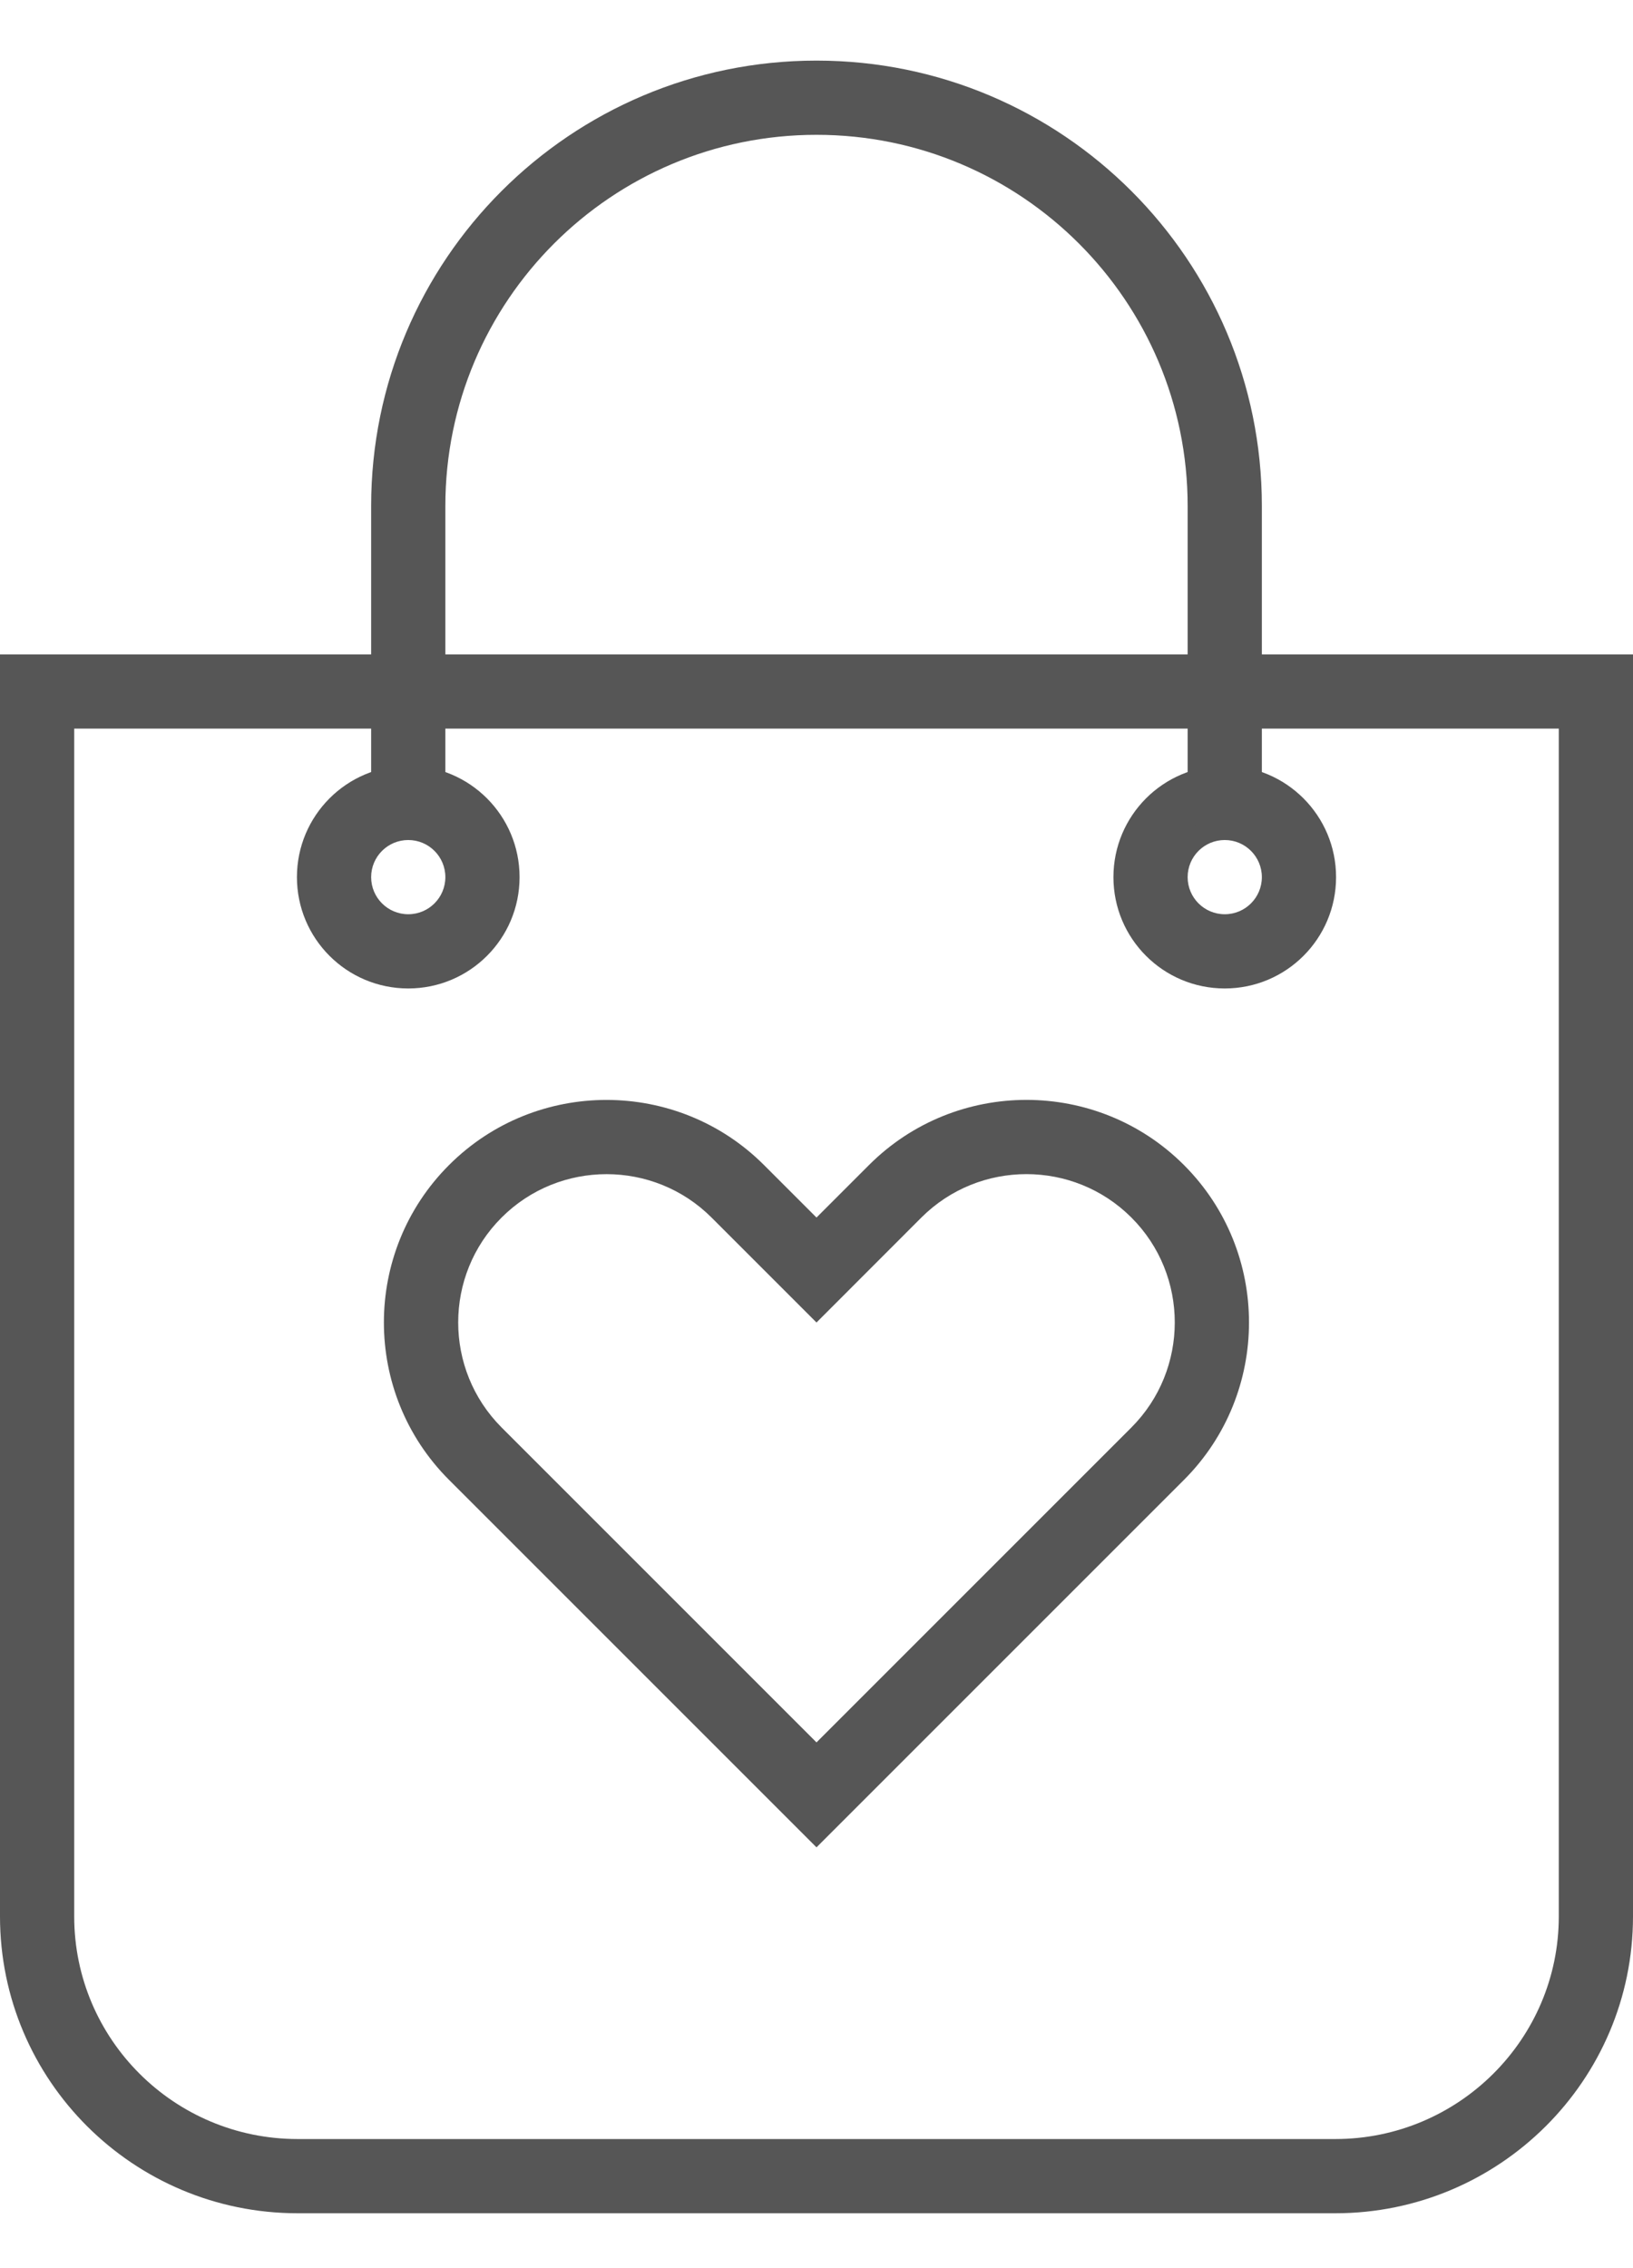
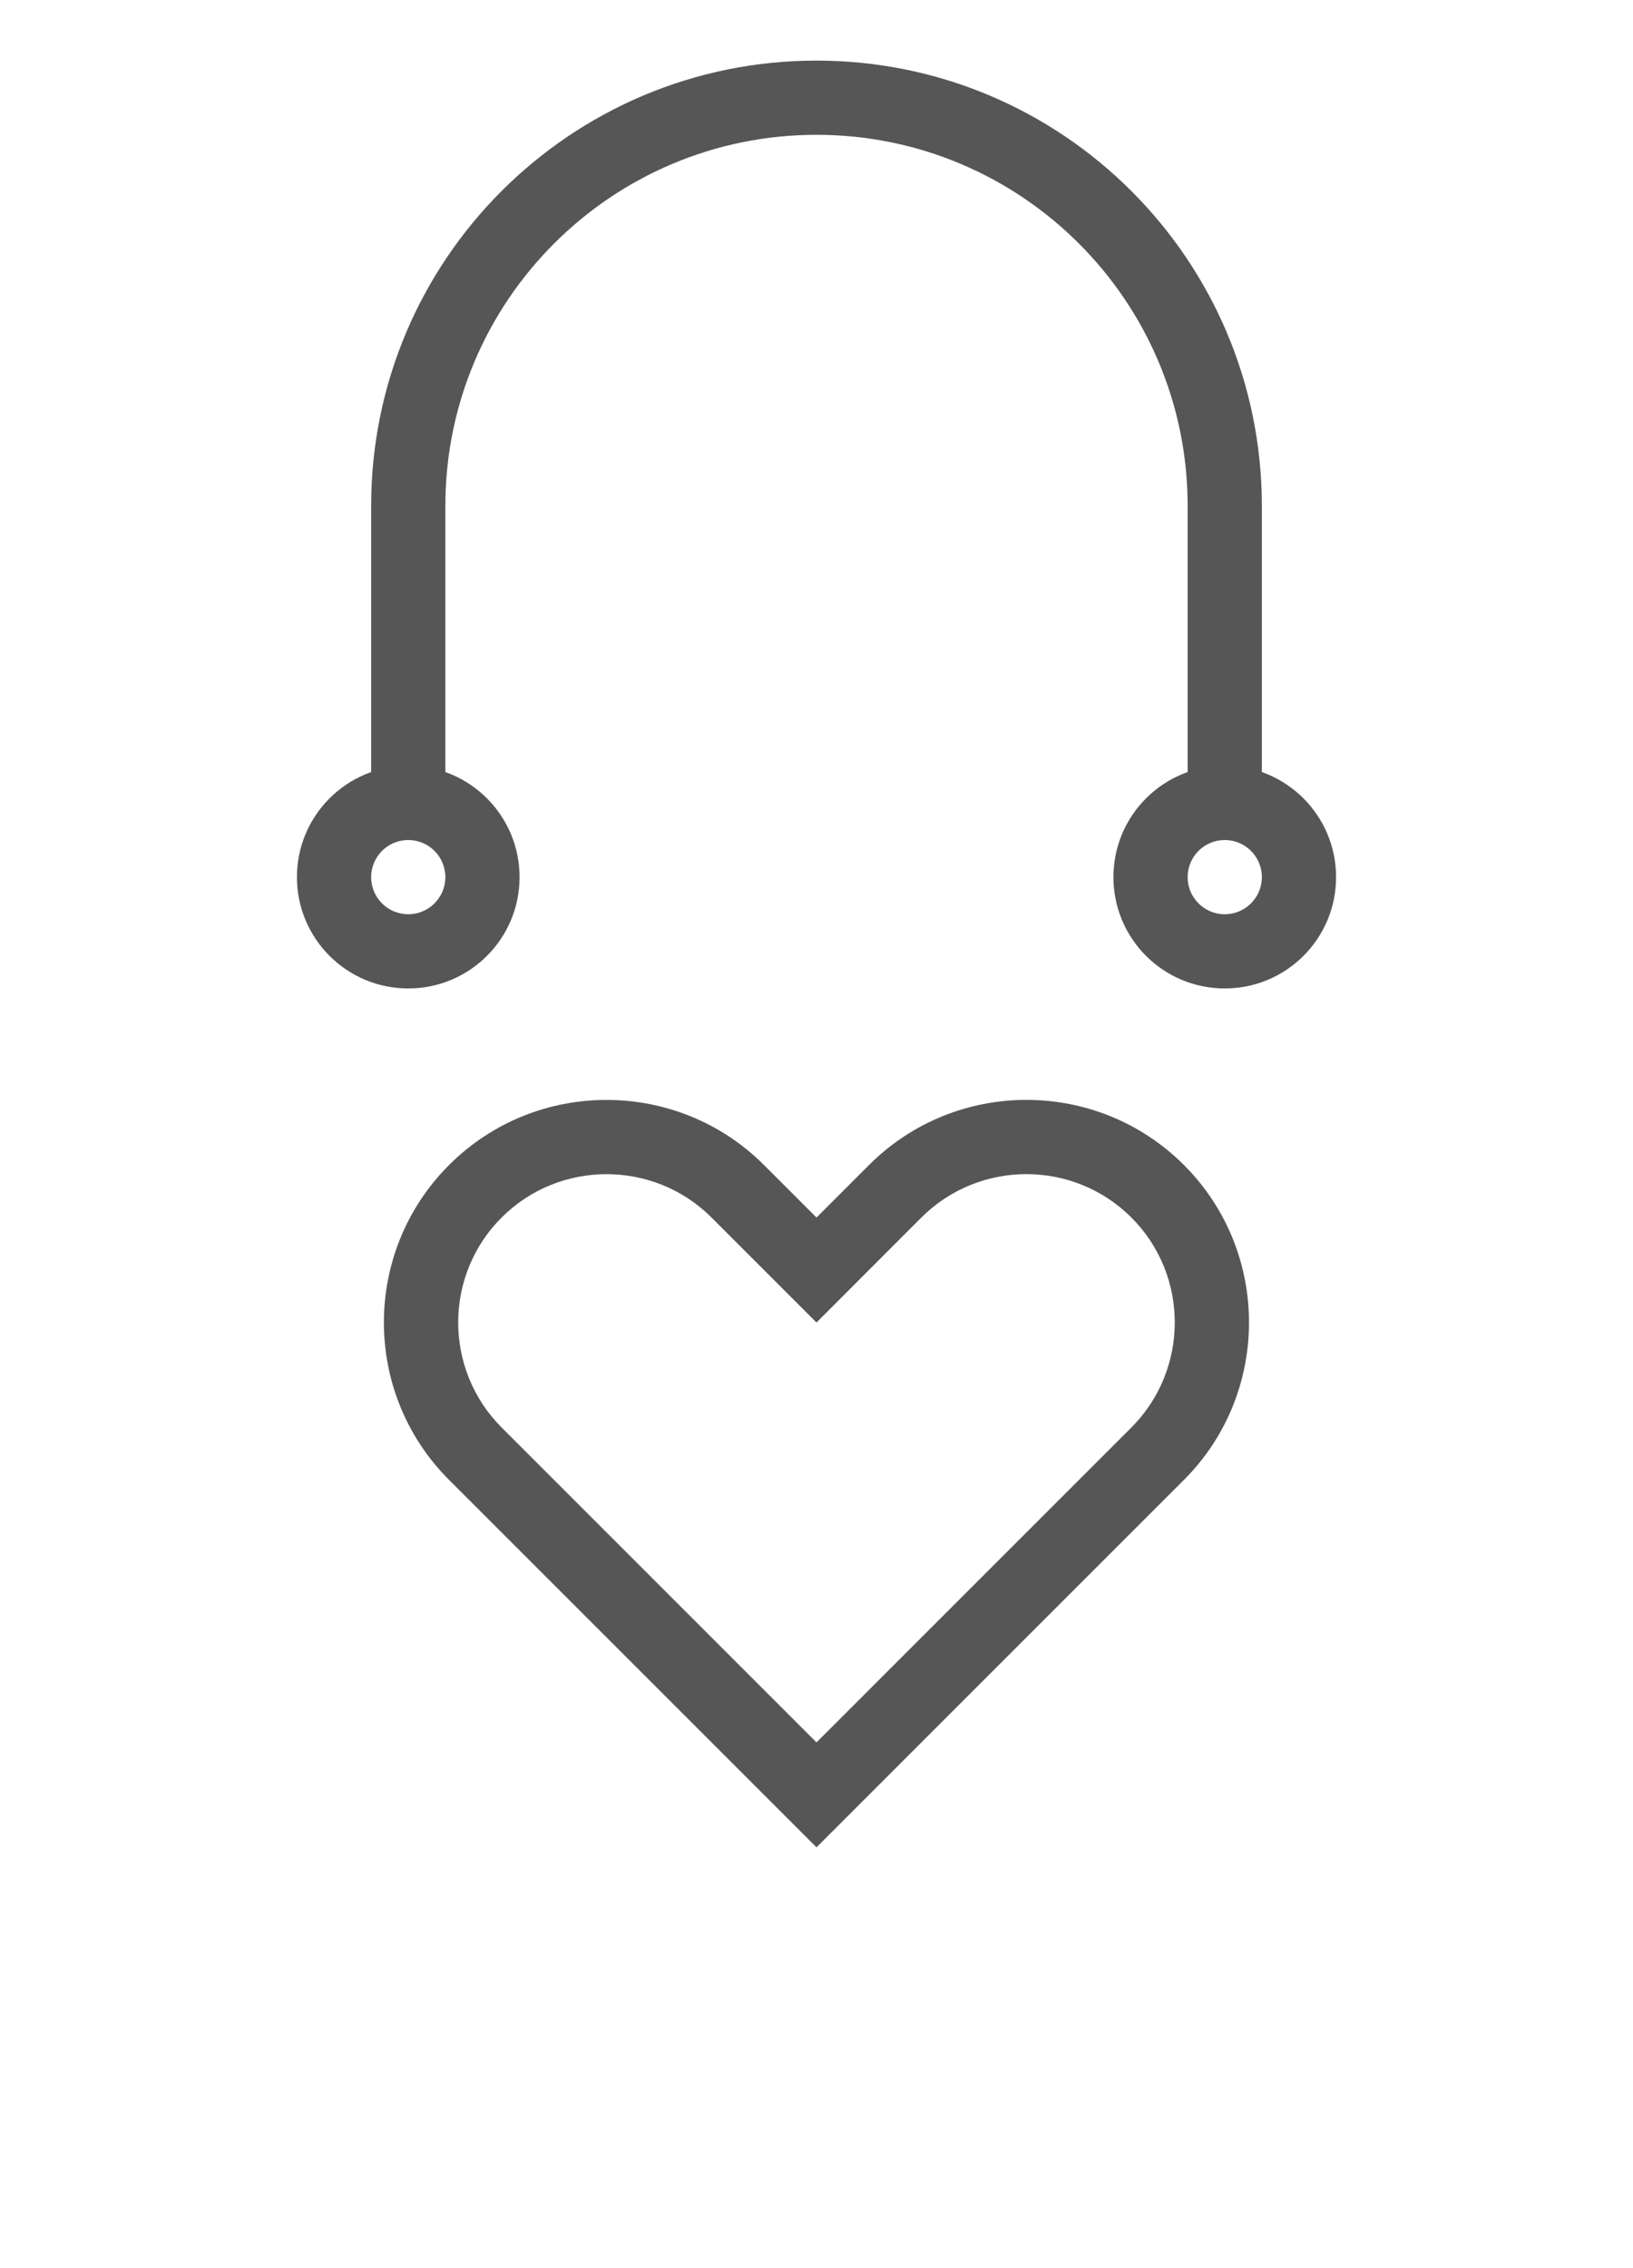
<svg xmlns="http://www.w3.org/2000/svg" width="18" height="25" viewBox="0 0 18 25" fill="none">
-   <path fill-rule="evenodd" clip-rule="evenodd" d="M0.818 21.123C0.818 22.477 1.92 23.577 3.281 23.577H14.719C16.077 23.577 17.182 22.476 17.182 21.123V8.031H0.818L0.818 21.123ZM0 7.213H18V21.123C18 22.93 16.527 24.395 14.719 24.395H3.281C1.469 24.395 0 22.93 0 21.123V7.213Z" fill="#565656" />
  <path fill-rule="evenodd" clip-rule="evenodd" d="M12.471 15.734C13.108 15.096 13.109 14.057 12.471 13.42C11.833 12.782 10.795 12.782 10.156 13.42L9 14.577L7.843 13.42C7.206 12.783 6.167 12.782 5.529 13.42C4.891 14.057 4.891 15.095 5.529 15.734L9 19.205L12.471 15.734ZM13.05 12.841C14.008 13.799 14.005 15.357 13.05 16.312L9 20.362L4.95 16.312C3.991 15.354 3.993 13.797 4.95 12.841C5.908 11.883 7.466 11.886 8.421 12.841L9 13.42L9.579 12.841C10.537 11.883 12.094 11.885 13.05 12.841Z" fill="#565656" />
  <path fill-rule="evenodd" clip-rule="evenodd" d="M4.5 10.895C5.178 10.895 5.727 10.346 5.727 9.668C5.727 8.99 5.178 8.44 4.5 8.44C3.822 8.44 3.273 8.99 3.273 9.668C3.273 10.346 3.822 10.895 4.5 10.895ZM4.5 10.077C4.274 10.077 4.091 9.894 4.091 9.668C4.091 9.442 4.274 9.259 4.5 9.259C4.726 9.259 4.909 9.442 4.909 9.668C4.909 9.894 4.726 10.077 4.5 10.077Z" fill="#565656" />
  <path fill-rule="evenodd" clip-rule="evenodd" d="M13.5 10.895C14.178 10.895 14.727 10.346 14.727 9.668C14.727 8.99 14.178 8.44 13.5 8.44C12.822 8.44 12.273 8.99 12.273 9.668C12.273 10.346 12.822 10.895 13.5 10.895ZM13.5 10.077C13.274 10.077 13.091 9.894 13.091 9.668C13.091 9.442 13.274 9.259 13.5 9.259C13.726 9.259 13.909 9.442 13.909 9.668C13.909 9.894 13.726 10.077 13.5 10.077Z" fill="#565656" />
  <path fill-rule="evenodd" clip-rule="evenodd" d="M13.909 8.849V5.577C13.909 2.866 11.711 0.668 9 0.668C6.289 0.668 4.091 2.865 4.091 5.577V8.849C4.091 9.075 4.274 9.259 4.5 9.259C4.726 9.259 4.909 9.075 4.909 8.849V5.577C4.909 3.318 6.741 1.486 9 1.486C11.259 1.486 13.091 3.318 13.091 5.577V8.849C13.091 9.075 13.274 9.259 13.5 9.259C13.726 9.259 13.909 9.075 13.909 8.849Z" fill="#565656" />
</svg>